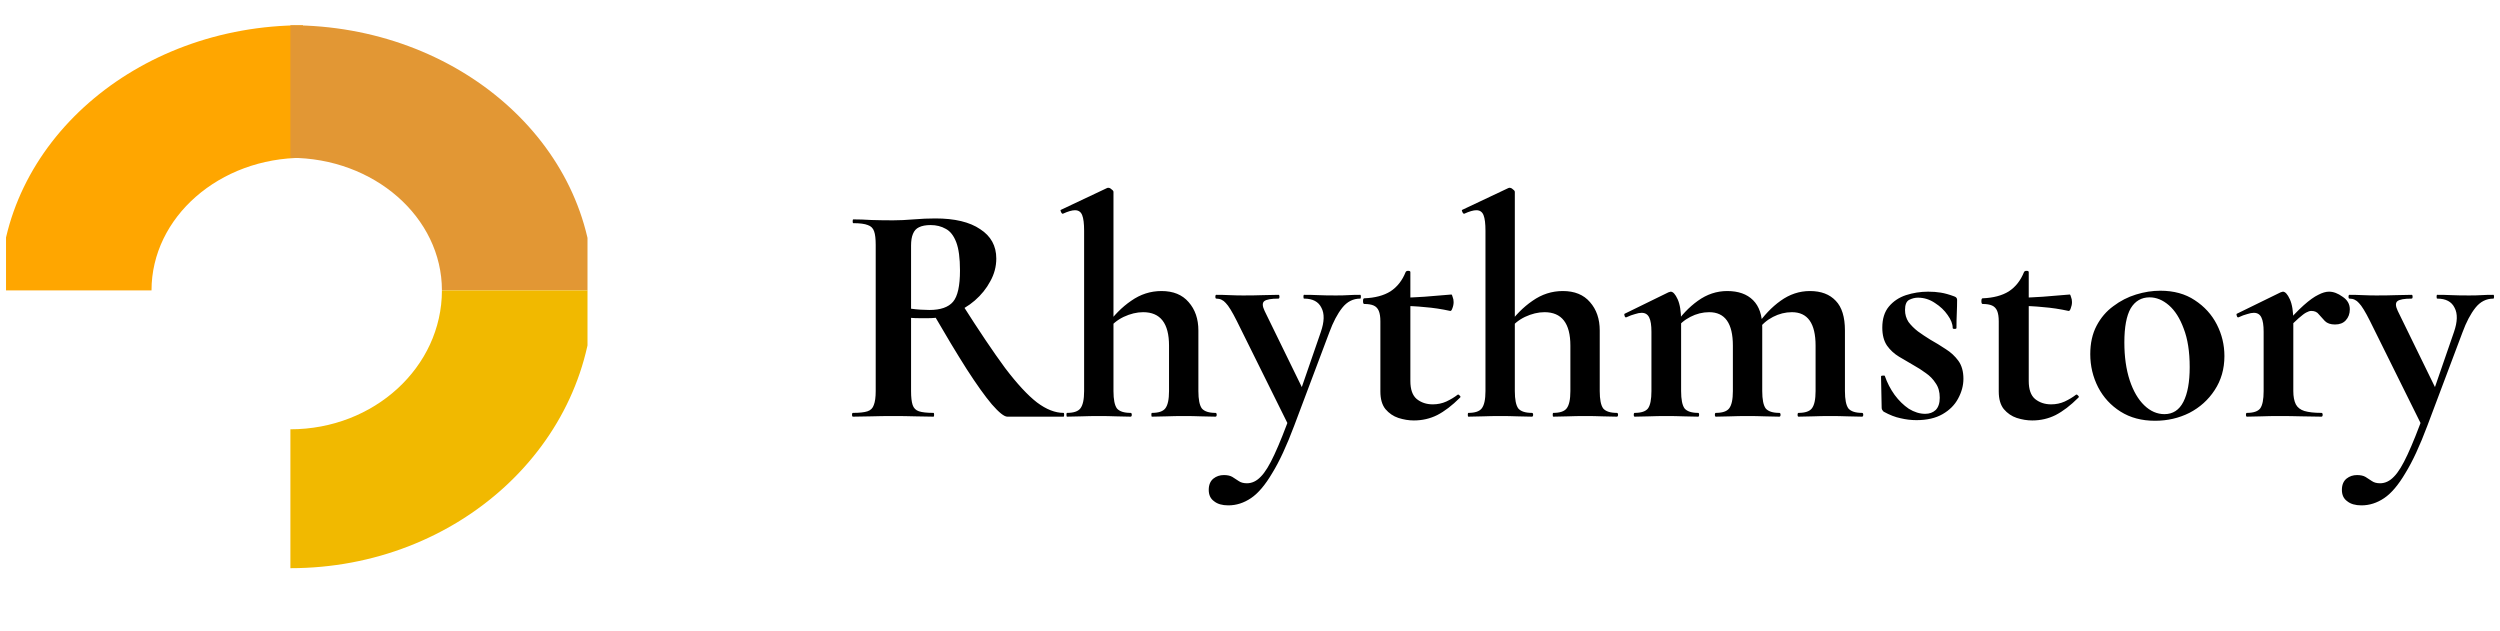
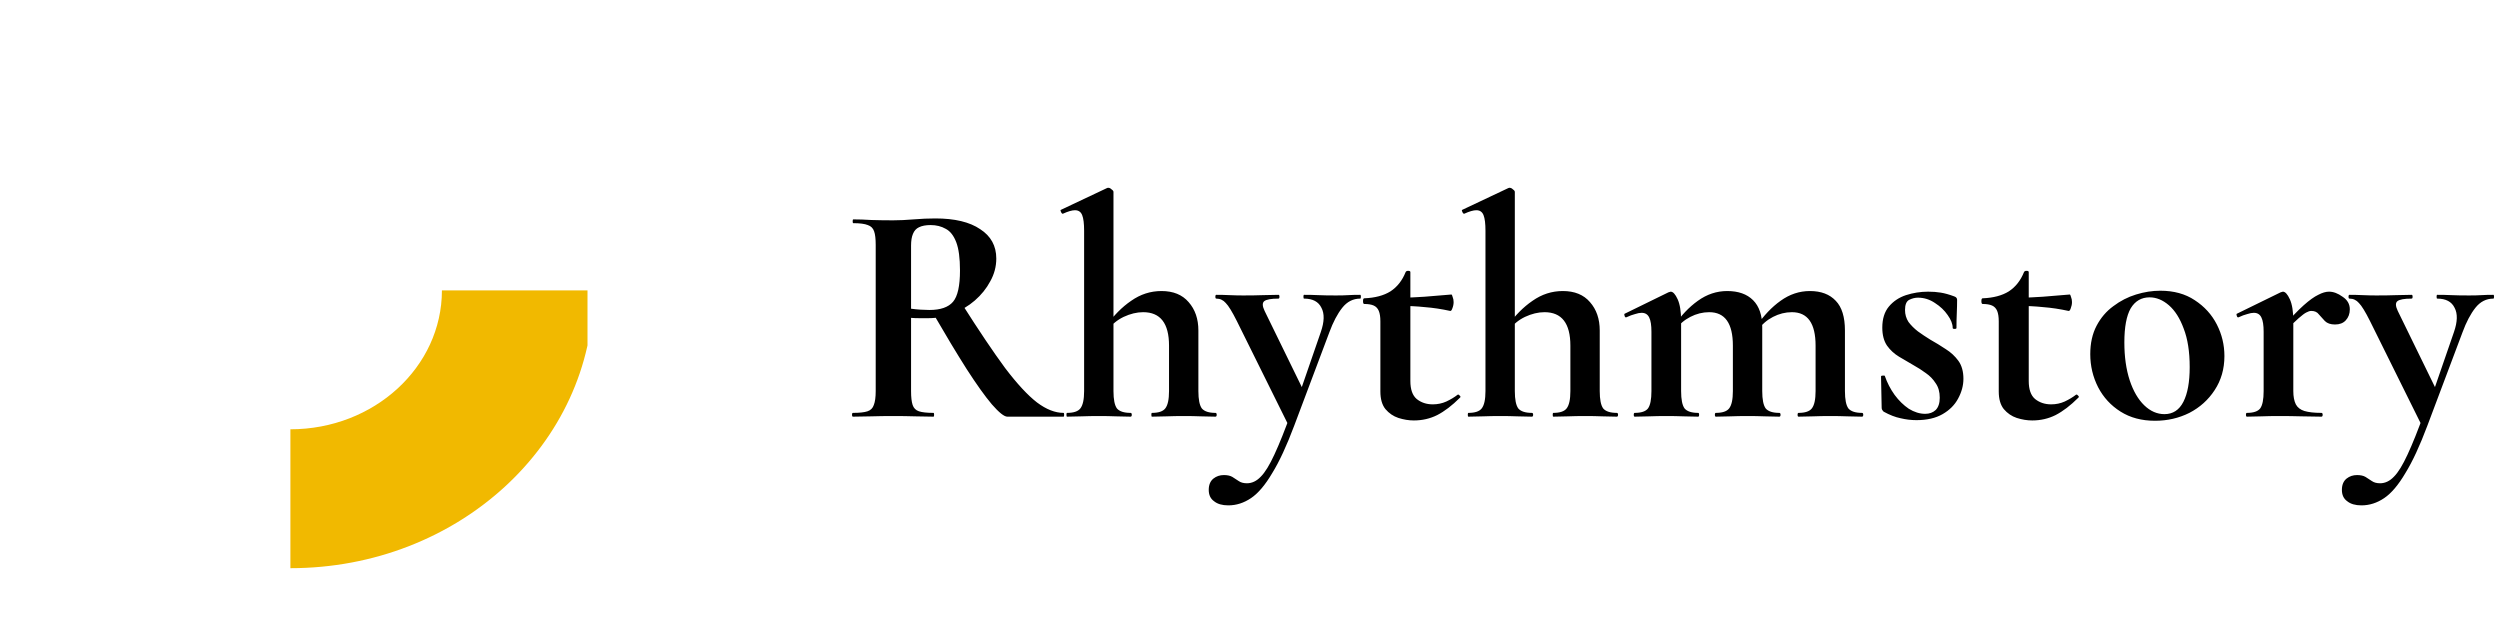
<svg xmlns="http://www.w3.org/2000/svg" width="198" height="50" viewBox="0 0 198 50" fill="none">
  <g clip-path="url(#clip0_509_4802)">
-     <path d="M24 2C10.74 2 0 11.398 0 23H12C12 17.204 17.376 12.5 24 12.5V2Z" fill="#FFA600" />
-     <path d="M47 23C47 11.398 36.26 2 23 2V12.5C29.624 12.5 35 17.204 35 23H47Z" fill="#E29734" />
    <path d="M23 45C36.26 45 47 35.155 47 23H35C35 29.072 29.624 34 23 34V45Z" fill="#F1B900" />
  </g>
  <path d="M79.781 33C79.531 33 79.123 32.675 78.556 32.025C78.006 31.375 77.34 30.442 76.556 29.225C75.773 27.992 74.89 26.525 73.906 24.825L76.206 24.1C77.54 26.2 78.673 27.883 79.606 29.15C80.556 30.4 81.398 31.308 82.131 31.875C82.865 32.425 83.565 32.7 84.231 32.7C84.265 32.7 84.281 32.75 84.281 32.85C84.281 32.95 84.265 33 84.231 33C83.065 33 82.115 33 81.381 33C80.648 33 80.115 33 79.781 33ZM74.081 17.3C75.615 17.3 76.798 17.583 77.631 18.15C78.481 18.7 78.906 19.475 78.906 20.475C78.906 21.108 78.748 21.708 78.431 22.275C78.131 22.842 77.723 23.35 77.206 23.8C76.706 24.233 76.131 24.575 75.481 24.825C74.848 25.075 74.198 25.2 73.531 25.2C73.298 25.2 73.056 25.2 72.806 25.2C72.573 25.2 72.356 25.192 72.156 25.175V30.975C72.156 31.458 72.198 31.825 72.281 32.075C72.365 32.325 72.531 32.492 72.781 32.575C73.031 32.658 73.415 32.7 73.931 32.7C73.965 32.7 73.981 32.75 73.981 32.85C73.981 32.95 73.965 33 73.931 33C73.498 33 73.015 32.992 72.481 32.975C71.948 32.958 71.365 32.95 70.731 32.95C70.131 32.95 69.556 32.958 69.006 32.975C68.473 32.992 67.99 33 67.556 33C67.506 33 67.481 32.95 67.481 32.85C67.481 32.75 67.506 32.7 67.556 32.7C68.073 32.7 68.456 32.658 68.706 32.575C68.956 32.492 69.123 32.325 69.206 32.075C69.306 31.825 69.356 31.458 69.356 30.975V19.4C69.356 18.917 69.315 18.558 69.231 18.325C69.148 18.075 68.981 17.908 68.731 17.825C68.481 17.725 68.098 17.675 67.581 17.675C67.548 17.675 67.531 17.625 67.531 17.525C67.531 17.425 67.548 17.375 67.581 17.375C68.015 17.375 68.498 17.392 69.031 17.425C69.565 17.442 70.131 17.45 70.731 17.45C71.231 17.45 71.773 17.425 72.356 17.375C72.956 17.325 73.531 17.3 74.081 17.3ZM76.031 21.425C76.031 20.442 75.931 19.692 75.731 19.175C75.531 18.658 75.256 18.308 74.906 18.125C74.556 17.925 74.156 17.825 73.706 17.825C73.323 17.825 73.015 17.883 72.781 18C72.565 18.1 72.406 18.275 72.306 18.525C72.206 18.758 72.156 19.067 72.156 19.45V24.45C72.39 24.483 72.64 24.508 72.906 24.525C73.173 24.542 73.406 24.55 73.606 24.55C74.49 24.55 75.115 24.333 75.481 23.9C75.848 23.467 76.031 22.642 76.031 21.425ZM84.512 33C84.479 33 84.462 32.95 84.462 32.85C84.462 32.75 84.479 32.7 84.512 32.7C85.029 32.7 85.379 32.583 85.562 32.35C85.762 32.1 85.862 31.642 85.862 30.975V18.275C85.862 17.708 85.812 17.3 85.712 17.05C85.612 16.783 85.421 16.65 85.137 16.65C84.904 16.65 84.587 16.742 84.187 16.925C84.137 16.942 84.087 16.9 84.037 16.8C83.987 16.7 83.979 16.642 84.012 16.625L87.662 14.9C87.696 14.883 87.721 14.875 87.737 14.875C87.754 14.875 87.771 14.875 87.787 14.875C87.871 14.875 87.954 14.917 88.037 15C88.137 15.067 88.187 15.133 88.187 15.2V30.975C88.187 31.642 88.279 32.1 88.462 32.35C88.662 32.583 89.021 32.7 89.537 32.7C89.604 32.7 89.637 32.75 89.637 32.85C89.637 32.95 89.604 33 89.537 33C89.204 33 88.821 32.992 88.387 32.975C87.971 32.958 87.521 32.95 87.037 32.95C86.554 32.95 86.096 32.958 85.662 32.975C85.229 32.992 84.846 33 84.512 33ZM91.237 33C91.204 33 91.187 32.95 91.187 32.85C91.187 32.75 91.204 32.7 91.237 32.7C91.754 32.7 92.104 32.583 92.287 32.35C92.487 32.1 92.587 31.642 92.587 30.975V27.375C92.587 25.608 91.904 24.725 90.537 24.725C90.037 24.725 89.521 24.85 88.987 25.1C88.471 25.35 88.062 25.692 87.762 26.125L87.612 25.825C88.196 24.992 88.854 24.325 89.587 23.825C90.321 23.308 91.121 23.05 91.987 23.05C92.921 23.05 93.637 23.342 94.137 23.925C94.654 24.508 94.912 25.258 94.912 26.175V30.975C94.912 31.642 95.004 32.1 95.187 32.35C95.387 32.583 95.746 32.7 96.262 32.7C96.329 32.7 96.362 32.75 96.362 32.85C96.362 32.95 96.329 33 96.262 33C95.929 33 95.546 32.992 95.112 32.975C94.696 32.958 94.246 32.95 93.762 32.95C93.279 32.95 92.821 32.958 92.387 32.975C91.954 32.992 91.571 33 91.237 33ZM107.732 23.35C107.765 23.35 107.782 23.4 107.782 23.5C107.782 23.6 107.765 23.65 107.732 23.65C107.165 23.65 106.69 23.892 106.307 24.375C105.924 24.858 105.582 25.508 105.282 26.325L102.507 33.7C101.907 35.3 101.324 36.558 100.757 37.475C100.207 38.408 99.649 39.067 99.082 39.45C98.515 39.833 97.915 40.025 97.282 40.025C96.799 40.025 96.424 39.917 96.157 39.7C95.874 39.5 95.732 39.2 95.732 38.8C95.732 38.4 95.857 38.1 96.107 37.9C96.34 37.717 96.615 37.625 96.932 37.625C97.215 37.625 97.44 37.675 97.607 37.775C97.774 37.892 97.94 38 98.107 38.1C98.274 38.217 98.49 38.275 98.757 38.275C99.157 38.275 99.524 38.1 99.857 37.75C100.19 37.417 100.549 36.833 100.932 36C101.315 35.183 101.765 34.058 102.282 32.625L102.207 34L97.957 25.425C97.59 24.692 97.299 24.217 97.082 24C96.882 23.767 96.632 23.65 96.332 23.65C96.282 23.65 96.257 23.6 96.257 23.5C96.257 23.4 96.282 23.35 96.332 23.35C96.665 23.35 97.015 23.358 97.382 23.375C97.765 23.392 98.124 23.4 98.457 23.4C99.057 23.4 99.582 23.392 100.032 23.375C100.482 23.358 100.89 23.35 101.257 23.35C101.307 23.35 101.332 23.4 101.332 23.5C101.332 23.6 101.307 23.65 101.257 23.65C100.674 23.65 100.299 23.717 100.132 23.85C99.965 23.983 99.974 24.242 100.157 24.625L103.332 31.125L102.432 32.6L104.607 26.3C104.89 25.483 104.907 24.842 104.657 24.375C104.424 23.892 103.965 23.65 103.282 23.65C103.249 23.65 103.232 23.6 103.232 23.5C103.232 23.4 103.249 23.35 103.282 23.35C103.682 23.35 104.057 23.358 104.407 23.375C104.774 23.392 105.24 23.4 105.807 23.4C106.207 23.4 106.532 23.392 106.782 23.375C107.049 23.358 107.365 23.35 107.732 23.35ZM111.976 33.3C111.576 33.3 111.168 33.233 110.751 33.1C110.351 32.967 110.009 32.733 109.726 32.4C109.459 32.067 109.326 31.6 109.326 31V25.45C109.326 25.1 109.284 24.825 109.201 24.625C109.118 24.425 108.984 24.283 108.801 24.2C108.618 24.117 108.368 24.075 108.051 24.075C107.984 24.075 107.951 24 107.951 23.85C107.951 23.7 107.984 23.625 108.051 23.625C108.901 23.592 109.593 23.408 110.126 23.075C110.659 22.725 111.059 22.217 111.326 21.55C111.359 21.483 111.426 21.45 111.526 21.45C111.643 21.45 111.701 21.483 111.701 21.55V30.175C111.701 30.842 111.868 31.317 112.201 31.6C112.551 31.883 112.976 32.025 113.476 32.025C113.859 32.025 114.218 31.95 114.551 31.8C114.901 31.633 115.193 31.458 115.426 31.275C115.476 31.225 115.534 31.242 115.601 31.325C115.684 31.392 115.693 31.45 115.626 31.5C115.009 32.117 114.409 32.575 113.826 32.875C113.259 33.158 112.643 33.3 111.976 33.3ZM114.851 24.625C114.168 24.475 113.501 24.375 112.851 24.325C112.218 24.258 111.543 24.225 110.826 24.225V23.575C111.509 23.575 112.176 23.55 112.826 23.5C113.493 23.45 114.201 23.392 114.951 23.325C114.984 23.325 115.018 23.392 115.051 23.525C115.101 23.642 115.126 23.775 115.126 23.925C115.126 24.092 115.093 24.258 115.026 24.425C114.976 24.575 114.918 24.642 114.851 24.625ZM116.299 33C116.266 33 116.249 32.95 116.249 32.85C116.249 32.75 116.266 32.7 116.299 32.7C116.816 32.7 117.166 32.583 117.349 32.35C117.549 32.1 117.649 31.642 117.649 30.975V18.275C117.649 17.708 117.599 17.3 117.499 17.05C117.399 16.783 117.208 16.65 116.924 16.65C116.691 16.65 116.374 16.742 115.974 16.925C115.924 16.942 115.874 16.9 115.824 16.8C115.774 16.7 115.766 16.642 115.799 16.625L119.449 14.9C119.483 14.883 119.508 14.875 119.524 14.875C119.541 14.875 119.558 14.875 119.574 14.875C119.658 14.875 119.741 14.917 119.824 15C119.924 15.067 119.974 15.133 119.974 15.2V30.975C119.974 31.642 120.066 32.1 120.249 32.35C120.449 32.583 120.808 32.7 121.324 32.7C121.391 32.7 121.424 32.75 121.424 32.85C121.424 32.95 121.391 33 121.324 33C120.991 33 120.608 32.992 120.174 32.975C119.758 32.958 119.308 32.95 118.824 32.95C118.341 32.95 117.883 32.958 117.449 32.975C117.016 32.992 116.633 33 116.299 33ZM123.024 33C122.991 33 122.974 32.95 122.974 32.85C122.974 32.75 122.991 32.7 123.024 32.7C123.541 32.7 123.891 32.583 124.074 32.35C124.274 32.1 124.374 31.642 124.374 30.975V27.375C124.374 25.608 123.691 24.725 122.324 24.725C121.824 24.725 121.308 24.85 120.774 25.1C120.258 25.35 119.849 25.692 119.549 26.125L119.399 25.825C119.983 24.992 120.641 24.325 121.374 23.825C122.108 23.308 122.908 23.05 123.774 23.05C124.708 23.05 125.424 23.342 125.924 23.925C126.441 24.508 126.699 25.258 126.699 26.175V30.975C126.699 31.642 126.791 32.1 126.974 32.35C127.174 32.583 127.533 32.7 128.049 32.7C128.116 32.7 128.149 32.75 128.149 32.85C128.149 32.95 128.116 33 128.049 33C127.716 33 127.333 32.992 126.899 32.975C126.483 32.958 126.033 32.95 125.549 32.95C125.066 32.95 124.608 32.958 124.174 32.975C123.741 32.992 123.358 33 123.024 33ZM142.444 33C142.394 33 142.369 32.95 142.369 32.85C142.369 32.75 142.394 32.7 142.444 32.7C142.961 32.7 143.311 32.583 143.494 32.35C143.694 32.1 143.794 31.642 143.794 30.975V27.375C143.794 25.608 143.169 24.725 141.919 24.725C141.402 24.725 140.902 24.85 140.419 25.1C139.936 25.35 139.544 25.692 139.244 26.125L139.119 25.825C139.686 24.992 140.319 24.325 141.019 23.825C141.736 23.308 142.511 23.05 143.344 23.05C144.227 23.05 144.911 23.308 145.394 23.825C145.877 24.325 146.119 25.108 146.119 26.175V30.975C146.119 31.642 146.211 32.1 146.394 32.35C146.594 32.583 146.952 32.7 147.469 32.7C147.536 32.7 147.569 32.75 147.569 32.85C147.569 32.95 147.536 33 147.469 33C147.136 33 146.752 32.992 146.319 32.975C145.886 32.958 145.427 32.95 144.944 32.95C144.477 32.95 144.027 32.958 143.594 32.975C143.161 32.992 142.777 33 142.444 33ZM135.894 33C135.844 33 135.819 32.95 135.819 32.85C135.819 32.75 135.844 32.7 135.894 32.7C136.411 32.7 136.761 32.583 136.944 32.35C137.144 32.1 137.244 31.642 137.244 30.975V27.375C137.244 25.608 136.619 24.725 135.369 24.725C134.852 24.725 134.352 24.85 133.869 25.1C133.386 25.35 132.994 25.692 132.694 26.125L132.569 25.825C133.136 24.992 133.769 24.325 134.469 23.825C135.186 23.308 135.961 23.05 136.794 23.05C137.677 23.05 138.361 23.292 138.844 23.775C139.327 24.258 139.569 24.967 139.569 25.9V30.975C139.569 31.642 139.661 32.1 139.844 32.35C140.044 32.583 140.402 32.7 140.919 32.7C140.986 32.7 141.019 32.75 141.019 32.85C141.019 32.95 140.986 33 140.919 33C140.586 33 140.202 32.992 139.769 32.975C139.336 32.958 138.877 32.95 138.394 32.95C137.927 32.95 137.477 32.958 137.044 32.975C136.611 32.992 136.227 33 135.894 33ZM129.469 33C129.419 33 129.394 32.95 129.394 32.85C129.394 32.75 129.419 32.7 129.469 32.7C129.986 32.7 130.336 32.583 130.519 32.35C130.702 32.1 130.794 31.642 130.794 30.975V26.275C130.794 25.758 130.736 25.383 130.619 25.15C130.502 24.9 130.302 24.775 130.019 24.775C129.869 24.775 129.694 24.808 129.494 24.875C129.294 24.925 129.069 25.008 128.819 25.125C128.752 25.158 128.702 25.125 128.669 25.025C128.636 24.925 128.636 24.867 128.669 24.85L132.144 23.15C132.244 23.117 132.302 23.1 132.319 23.1C132.502 23.1 132.686 23.3 132.869 23.7C133.052 24.1 133.144 24.675 133.144 25.425V30.975C133.144 31.642 133.236 32.1 133.419 32.35C133.619 32.583 133.977 32.7 134.494 32.7C134.544 32.7 134.569 32.75 134.569 32.85C134.569 32.95 134.544 33 134.494 33C134.161 33 133.777 32.992 133.344 32.975C132.911 32.958 132.452 32.95 131.969 32.95C131.502 32.95 131.052 32.958 130.619 32.975C130.186 32.992 129.802 33 129.469 33ZM150.878 24.55C150.878 24.9 150.969 25.217 151.153 25.5C151.353 25.767 151.603 26.017 151.903 26.25C152.203 26.467 152.528 26.683 152.878 26.9C153.294 27.133 153.703 27.383 154.103 27.65C154.503 27.9 154.836 28.208 155.103 28.575C155.369 28.942 155.503 29.417 155.503 30C155.503 30.533 155.361 31.058 155.078 31.575C154.811 32.075 154.403 32.483 153.853 32.8C153.303 33.117 152.611 33.275 151.778 33.275C151.361 33.275 150.944 33.225 150.528 33.125C150.111 33.042 149.661 32.867 149.178 32.6C149.144 32.567 149.111 32.525 149.078 32.475C149.044 32.425 149.028 32.367 149.028 32.3L148.978 29.825C148.978 29.775 149.019 29.75 149.103 29.75C149.203 29.733 149.261 29.742 149.278 29.775C149.461 30.308 149.719 30.808 150.053 31.275C150.386 31.725 150.761 32.092 151.178 32.375C151.611 32.642 152.044 32.775 152.478 32.775C152.811 32.775 153.086 32.675 153.303 32.475C153.519 32.258 153.628 31.933 153.628 31.5C153.628 31.033 153.519 30.65 153.303 30.35C153.103 30.033 152.844 29.767 152.528 29.55C152.211 29.317 151.886 29.108 151.553 28.925C151.169 28.708 150.786 28.483 150.403 28.25C150.019 28.017 149.703 27.725 149.453 27.375C149.203 27.008 149.078 26.533 149.078 25.95C149.078 25.25 149.253 24.692 149.603 24.275C149.953 23.858 150.403 23.558 150.953 23.375C151.519 23.192 152.103 23.1 152.703 23.1C153.069 23.1 153.403 23.125 153.703 23.175C154.019 23.225 154.378 23.325 154.778 23.475C154.928 23.525 155.003 23.617 155.003 23.75C155.003 24.083 154.994 24.433 154.978 24.8C154.961 25.15 154.953 25.542 154.953 25.975C154.953 26.025 154.903 26.05 154.803 26.05C154.703 26.05 154.653 26.025 154.653 25.975C154.653 25.658 154.519 25.317 154.253 24.95C154.003 24.583 153.669 24.267 153.253 24C152.836 23.717 152.386 23.575 151.903 23.575C151.669 23.575 151.436 23.633 151.203 23.75C150.986 23.867 150.878 24.133 150.878 24.55ZM160.951 33.3C160.551 33.3 160.142 33.233 159.726 33.1C159.326 32.967 158.984 32.733 158.701 32.4C158.434 32.067 158.301 31.6 158.301 31V25.45C158.301 25.1 158.259 24.825 158.176 24.625C158.092 24.425 157.959 24.283 157.776 24.2C157.592 24.117 157.342 24.075 157.026 24.075C156.959 24.075 156.926 24 156.926 23.85C156.926 23.7 156.959 23.625 157.026 23.625C157.876 23.592 158.567 23.408 159.101 23.075C159.634 22.725 160.034 22.217 160.301 21.55C160.334 21.483 160.401 21.45 160.501 21.45C160.617 21.45 160.676 21.483 160.676 21.55V30.175C160.676 30.842 160.842 31.317 161.176 31.6C161.526 31.883 161.951 32.025 162.451 32.025C162.834 32.025 163.192 31.95 163.526 31.8C163.876 31.633 164.167 31.458 164.401 31.275C164.451 31.225 164.509 31.242 164.576 31.325C164.659 31.392 164.667 31.45 164.601 31.5C163.984 32.117 163.384 32.575 162.801 32.875C162.234 33.158 161.617 33.3 160.951 33.3ZM163.826 24.625C163.142 24.475 162.476 24.375 161.826 24.325C161.192 24.258 160.517 24.225 159.801 24.225V23.575C160.484 23.575 161.151 23.55 161.801 23.5C162.467 23.45 163.176 23.392 163.926 23.325C163.959 23.325 163.992 23.392 164.026 23.525C164.076 23.642 164.101 23.775 164.101 23.925C164.101 24.092 164.067 24.258 164.001 24.425C163.951 24.575 163.892 24.642 163.826 24.625ZM170.674 33.325C169.624 33.325 168.716 33.083 167.949 32.6C167.182 32.117 166.591 31.475 166.174 30.675C165.757 29.858 165.549 28.983 165.549 28.05C165.549 27.183 165.716 26.433 166.049 25.8C166.382 25.167 166.824 24.65 167.374 24.25C167.924 23.833 168.524 23.525 169.174 23.325C169.824 23.125 170.466 23.025 171.099 23.025C172.166 23.025 173.074 23.275 173.824 23.775C174.591 24.275 175.174 24.917 175.574 25.7C175.974 26.483 176.174 27.317 176.174 28.2C176.174 29.217 175.916 30.117 175.399 30.9C174.899 31.667 174.232 32.267 173.399 32.7C172.566 33.117 171.657 33.325 170.674 33.325ZM171.424 32.8C172.091 32.8 172.591 32.475 172.924 31.825C173.257 31.175 173.424 30.258 173.424 29.075C173.424 27.858 173.266 26.842 172.949 26.025C172.649 25.208 172.257 24.592 171.774 24.175C171.291 23.758 170.782 23.55 170.249 23.55C169.599 23.55 169.099 23.842 168.749 24.425C168.416 25.008 168.249 25.908 168.249 27.125C168.249 28.258 168.391 29.258 168.674 30.125C168.957 30.975 169.341 31.633 169.824 32.1C170.307 32.567 170.841 32.8 171.424 32.8ZM181.005 26.225L180.805 25.9C181.455 25.15 182.005 24.575 182.455 24.175C182.905 23.775 183.289 23.5 183.605 23.35C183.922 23.183 184.205 23.1 184.455 23.1C184.805 23.1 185.164 23.233 185.53 23.5C185.914 23.75 186.105 24.083 186.105 24.5C186.105 24.85 185.997 25.142 185.78 25.375C185.58 25.592 185.297 25.7 184.93 25.7C184.58 25.7 184.314 25.608 184.13 25.425C183.964 25.242 183.805 25.067 183.655 24.9C183.522 24.717 183.322 24.625 183.055 24.625C182.939 24.625 182.805 24.667 182.655 24.75C182.522 24.817 182.322 24.967 182.055 25.2C181.805 25.417 181.455 25.758 181.005 26.225ZM177.955 33C177.905 33 177.88 32.95 177.88 32.85C177.88 32.75 177.905 32.7 177.955 32.7C178.472 32.7 178.822 32.583 179.005 32.35C179.189 32.1 179.28 31.642 179.28 30.975V26.275C179.28 25.758 179.222 25.383 179.105 25.15C178.989 24.9 178.789 24.775 178.505 24.775C178.355 24.775 178.18 24.808 177.98 24.875C177.78 24.925 177.555 25.008 177.305 25.125C177.239 25.158 177.189 25.125 177.155 25.025C177.122 24.925 177.122 24.867 177.155 24.85L180.63 23.15C180.73 23.117 180.789 23.1 180.805 23.1C180.989 23.1 181.172 23.3 181.355 23.7C181.539 24.1 181.63 24.675 181.63 25.425V30.975C181.63 31.408 181.697 31.758 181.83 32.025C181.964 32.275 182.189 32.45 182.505 32.55C182.839 32.65 183.289 32.7 183.855 32.7C183.922 32.7 183.955 32.75 183.955 32.85C183.955 32.95 183.922 33 183.855 33C183.405 33 182.889 32.992 182.305 32.975C181.739 32.958 181.122 32.95 180.455 32.95C179.989 32.95 179.539 32.958 179.105 32.975C178.672 32.992 178.289 33 177.955 33ZM197.478 23.35C197.511 23.35 197.528 23.4 197.528 23.5C197.528 23.6 197.511 23.65 197.478 23.65C196.911 23.65 196.436 23.892 196.053 24.375C195.67 24.858 195.328 25.508 195.028 26.325L192.253 33.7C191.653 35.3 191.07 36.558 190.503 37.475C189.953 38.408 189.395 39.067 188.828 39.45C188.261 39.833 187.661 40.025 187.028 40.025C186.545 40.025 186.17 39.917 185.903 39.7C185.62 39.5 185.478 39.2 185.478 38.8C185.478 38.4 185.603 38.1 185.853 37.9C186.086 37.717 186.361 37.625 186.678 37.625C186.961 37.625 187.186 37.675 187.353 37.775C187.52 37.892 187.686 38 187.853 38.1C188.02 38.217 188.236 38.275 188.503 38.275C188.903 38.275 189.27 38.1 189.603 37.75C189.936 37.417 190.295 36.833 190.678 36C191.061 35.183 191.511 34.058 192.028 32.625L191.953 34L187.703 25.425C187.336 24.692 187.045 24.217 186.828 24C186.628 23.767 186.378 23.65 186.078 23.65C186.028 23.65 186.003 23.6 186.003 23.5C186.003 23.4 186.028 23.35 186.078 23.35C186.411 23.35 186.761 23.358 187.128 23.375C187.511 23.392 187.87 23.4 188.203 23.4C188.803 23.4 189.328 23.392 189.778 23.375C190.228 23.358 190.636 23.35 191.003 23.35C191.053 23.35 191.078 23.4 191.078 23.5C191.078 23.6 191.053 23.65 191.003 23.65C190.42 23.65 190.045 23.717 189.878 23.85C189.711 23.983 189.72 24.242 189.903 24.625L193.078 31.125L192.178 32.6L194.353 26.3C194.636 25.483 194.653 24.842 194.403 24.375C194.17 23.892 193.711 23.65 193.028 23.65C192.995 23.65 192.978 23.6 192.978 23.5C192.978 23.4 192.995 23.35 193.028 23.35C193.428 23.35 193.803 23.358 194.153 23.375C194.52 23.392 194.986 23.4 195.553 23.4C195.953 23.4 196.278 23.392 196.528 23.375C196.795 23.358 197.111 23.35 197.478 23.35Z" fill="black" />
  <defs>
    <clipPath id="clip0_509_4802">
      <rect width="46.053" height="50" fill="white" transform="translate(0.477)" />
    </clipPath>
  </defs>
</svg>